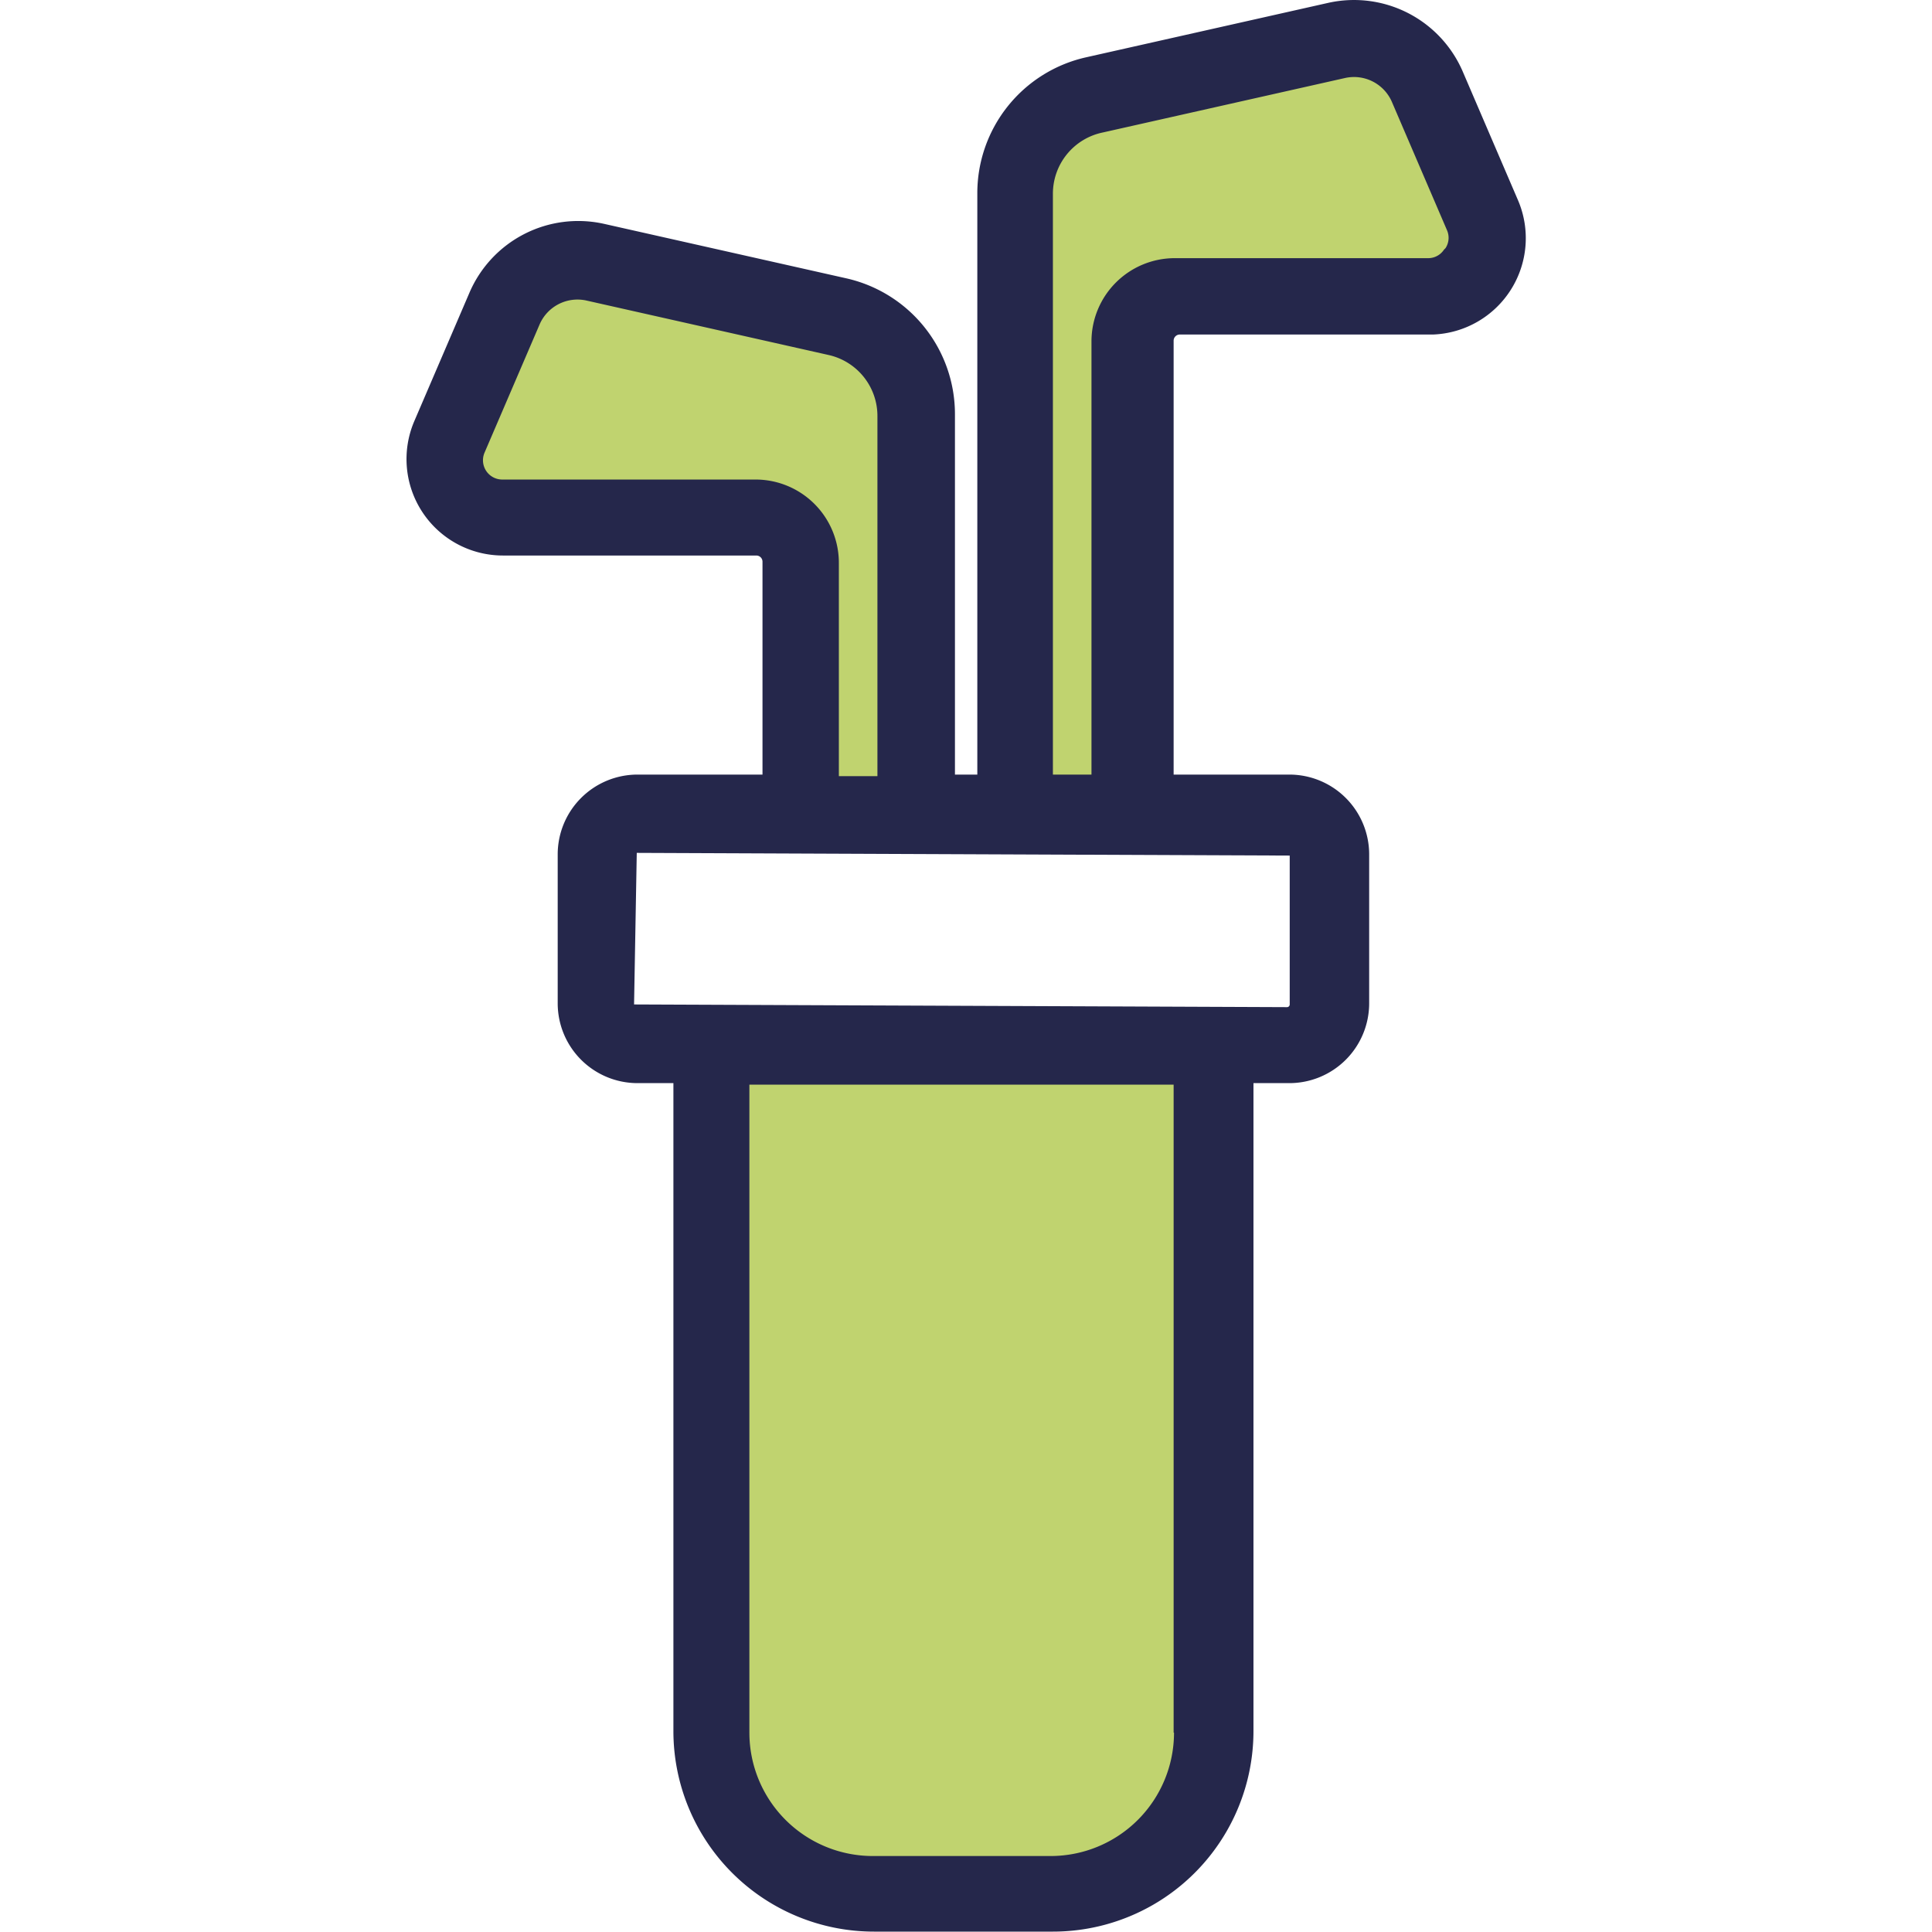
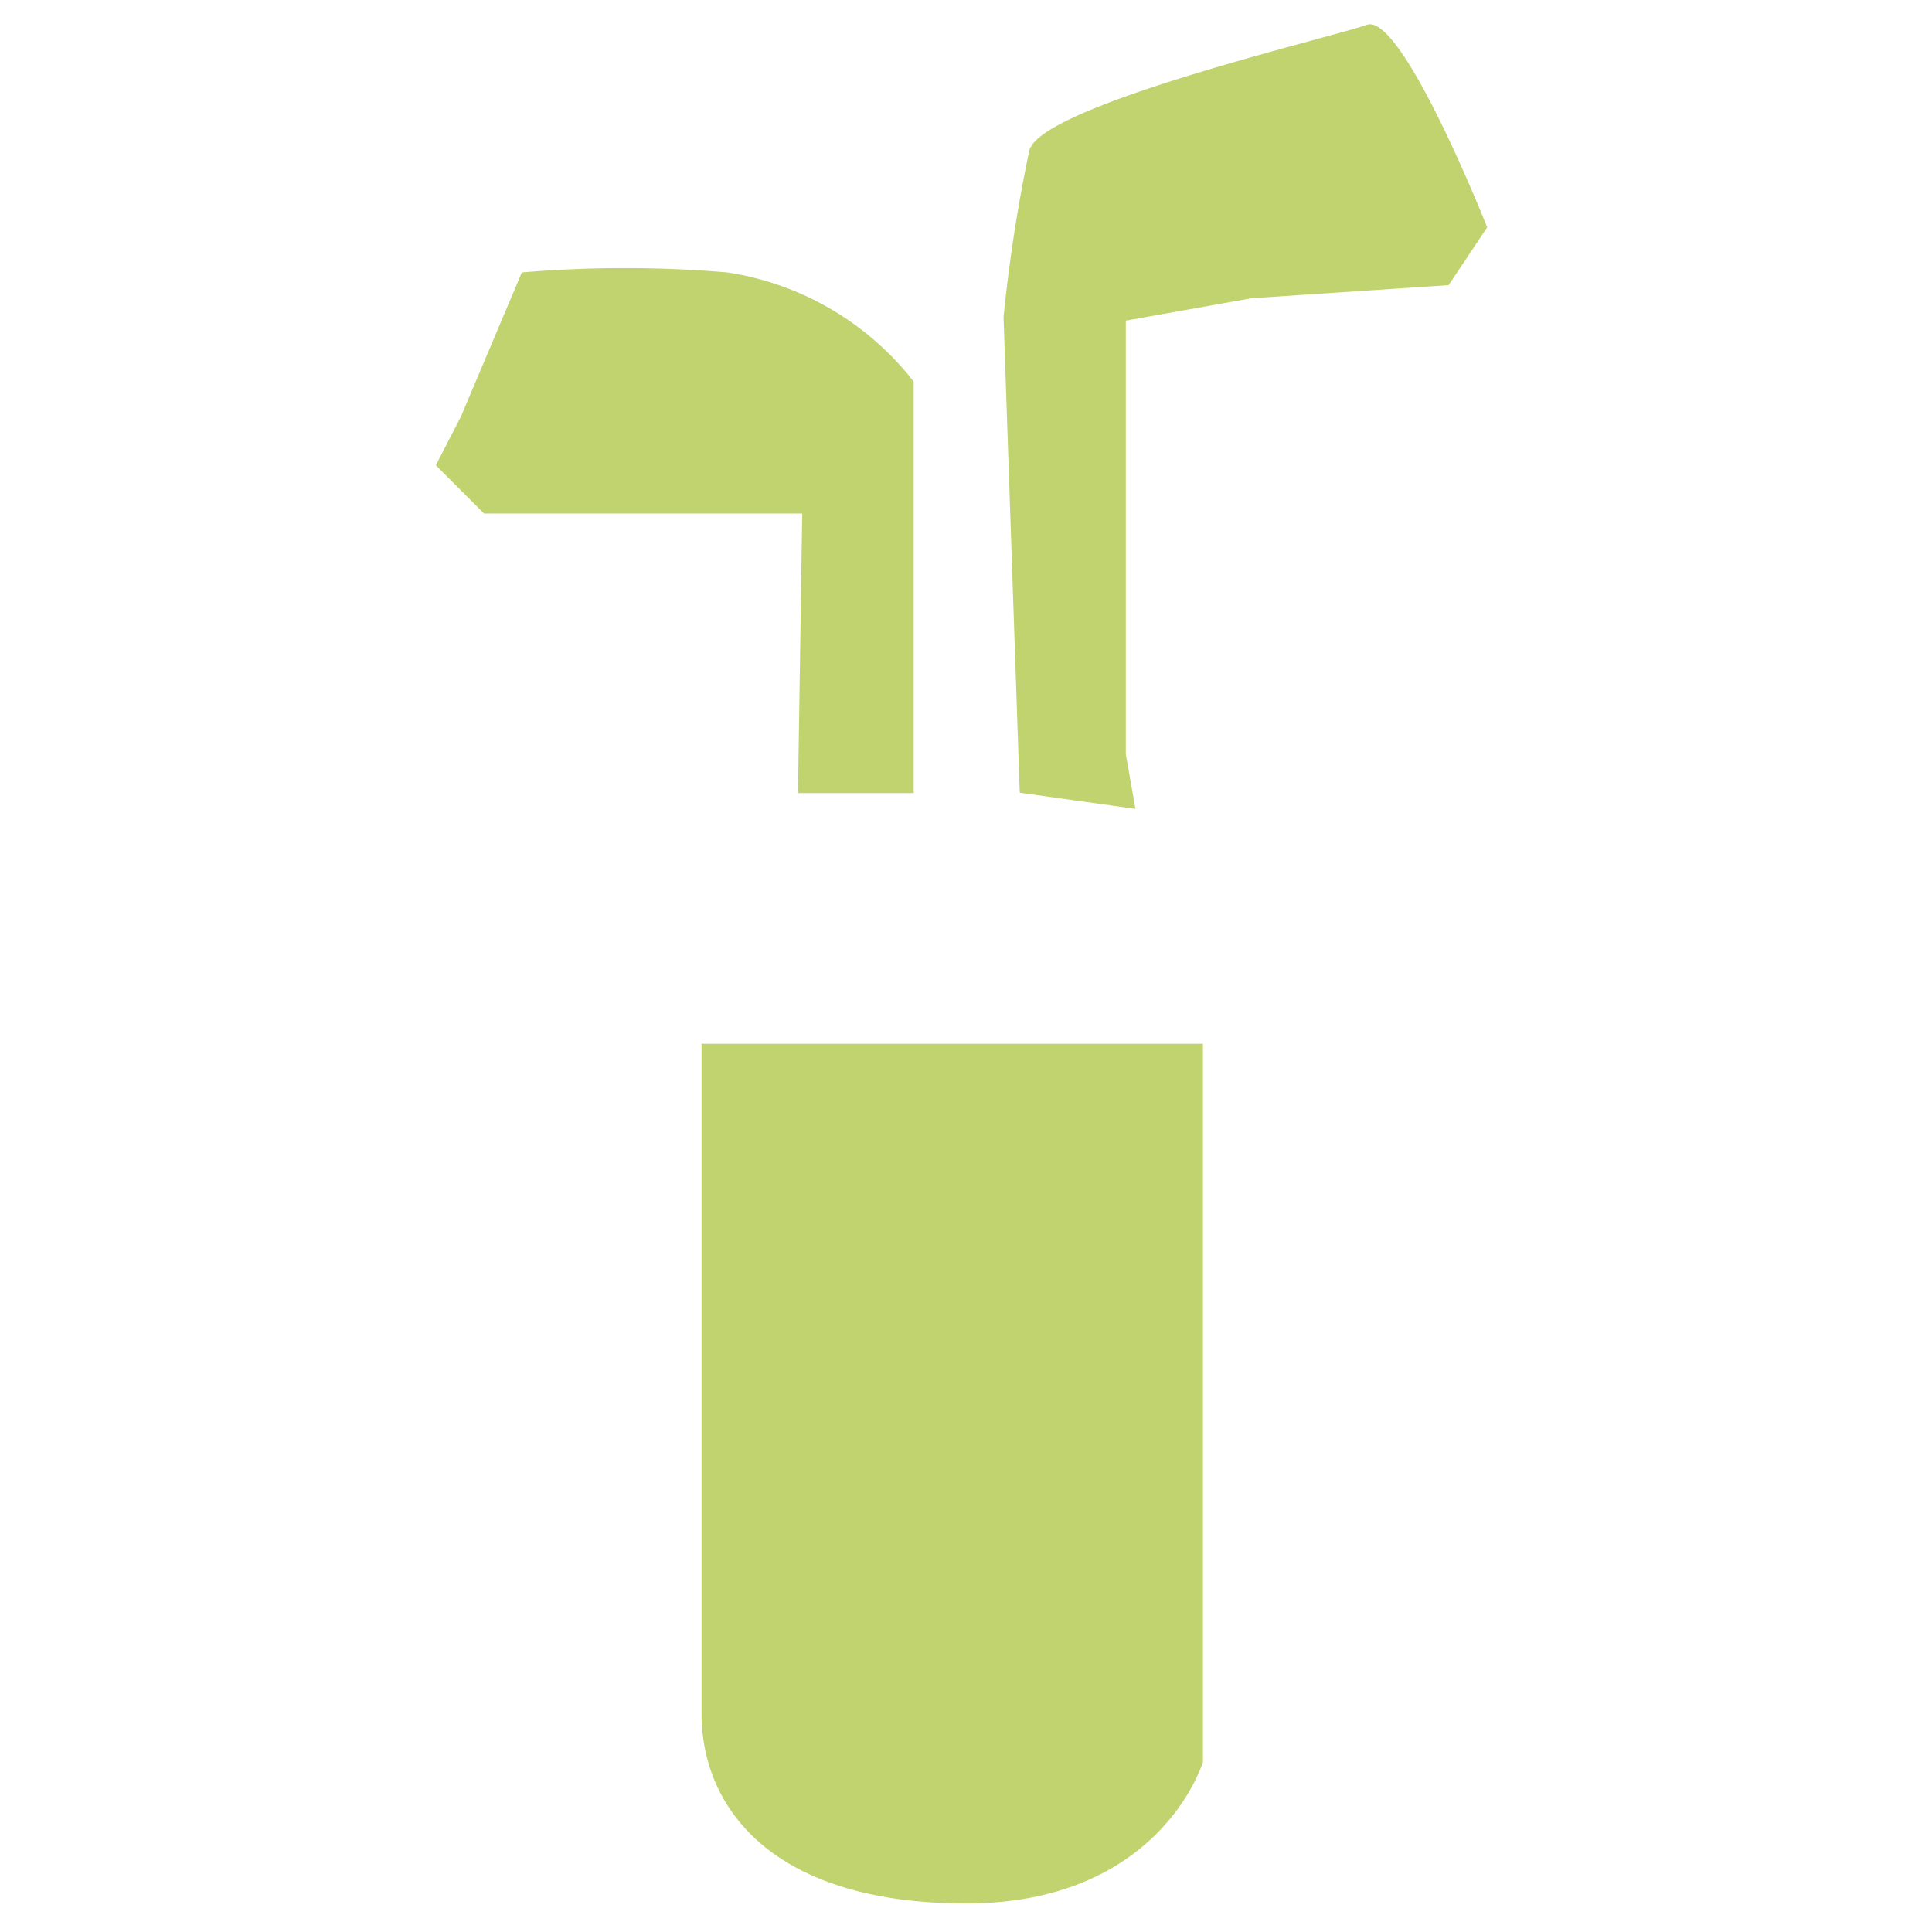
<svg xmlns="http://www.w3.org/2000/svg" width="800px" height="800px" viewBox="0 0 1024 1024" class="icon" version="1.1">
  <path d="M724.46 13.158c-18.806 6.746-172.119 42.519-178.865 66.436a825.64 825.64 0 0 0-13.696 88.513l8.586 252.046 61.325 8.586-5.11-29.027V169.946l66.64-11.856 104.457-6.95 20.442-30.663S743.062 6.413 724.46 13.158zM422.945 420.357h61.325V202.244a154.744 154.744 0 0 0-98.733-57.85 646.162 646.162 0 0 0-108.954 0L244.285 220.846l-13.287 25.757 25.552 25.552h168.644zM371.841 908.3c0 49.469 36.999 100.573 140.23 100.573s125.512-75.021 125.512-75.021V553.228h-265.742v355.072z" fill="#C0D36F" />
-   <path d="M804.591 106.168L775.36 38.097A62.756 62.756 0 0 0 704.018 1.507l-128.169 28.823a73.795 73.795 0 0 0-57.85 72.364v307.852h-11.856v-190.721a73.795 73.795 0 0 0-57.85-72.364L320.123 118.637a62.756 62.756 0 0 0-71.342 36.591L219.55 223.299a51.104 51.104 0 0 0 47.016 71.137h134.302a3.271 3.271 0 0 1 3.271 3.271v112.838H337.908a42.314 42.314 0 0 0-42.314 42.314v78.905A42.314 42.314 0 0 0 337.908 574.078h19.011v343.42a106.297 106.297 0 0 0 106.297 106.297h94.849a106.297 106.297 0 0 0 106.297-106.297v-343.42h19.011a42.314 42.314 0 0 0 42.314-42.314v-78.905a42.314 42.314 0 0 0-42.314-42.314h-61.325V180.576a3.271 3.271 0 0 1 3.271-3.271h134.302a51.104 51.104 0 0 0 44.972-71.137zM400.459 254.166H266.157a10.221 10.221 0 0 1-9.403-14.105l29.232-68.071a21.873 21.873 0 0 1 24.939-12.674l128.169 28.823a33.116 33.116 0 0 1 25.961 32.502v190.721h-20.442V298.524a44.154 44.154 0 0 0-44.154-44.358z m221.792 664.151a65.413 65.413 0 0 1-65.413 65.413H462.602a65.413 65.413 0 0 1-65.413-65.413v-343.42h224.859v343.42z m61.325-464.844v78.905a1.431 1.431 0 0 1-1.431 1.431l-346.078-1.431 1.431-80.336z m81.767-321.139a10.016 10.016 0 0 1-8.586 4.497h-134.302a44.154 44.154 0 0 0-43.95 43.745v229.969h-20.442V102.693a33.116 33.116 0 0 1 26.574-32.502l128.169-28.823a21.873 21.873 0 0 1 24.939 12.674l29.232 68.071a10.016 10.016 0 0 1-0.818 9.403z" fill="#25274B" />
</svg>